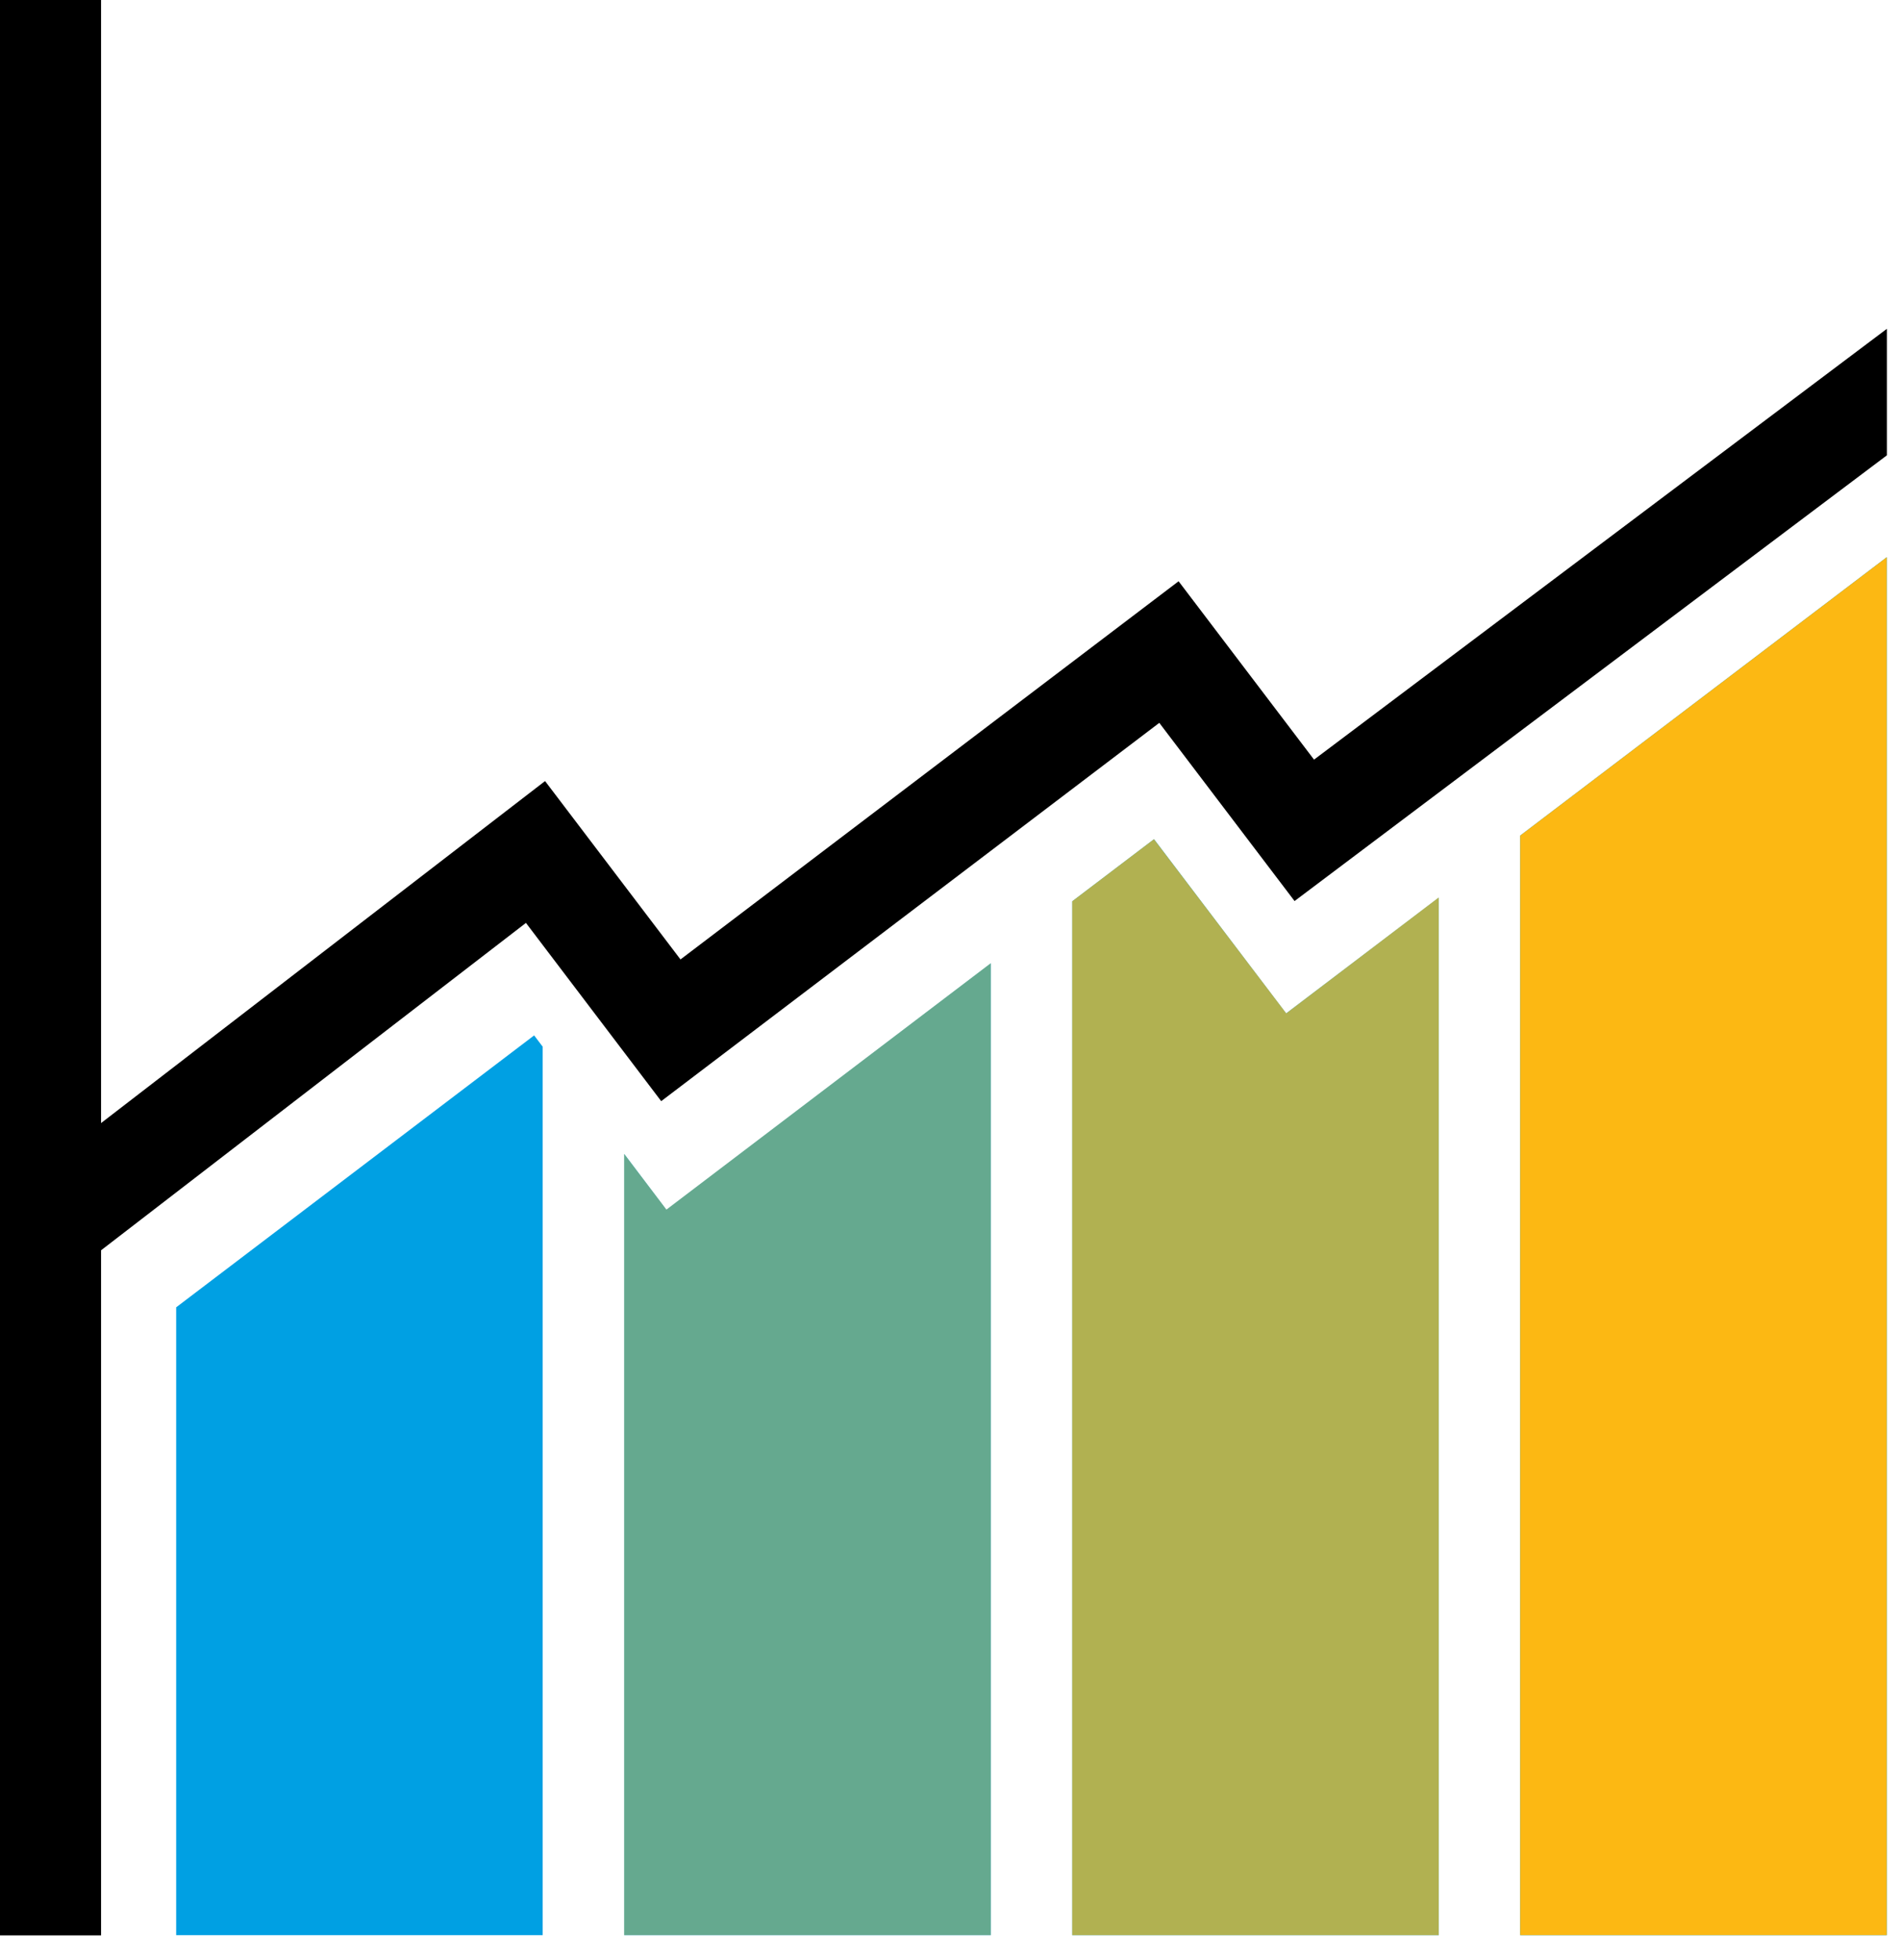
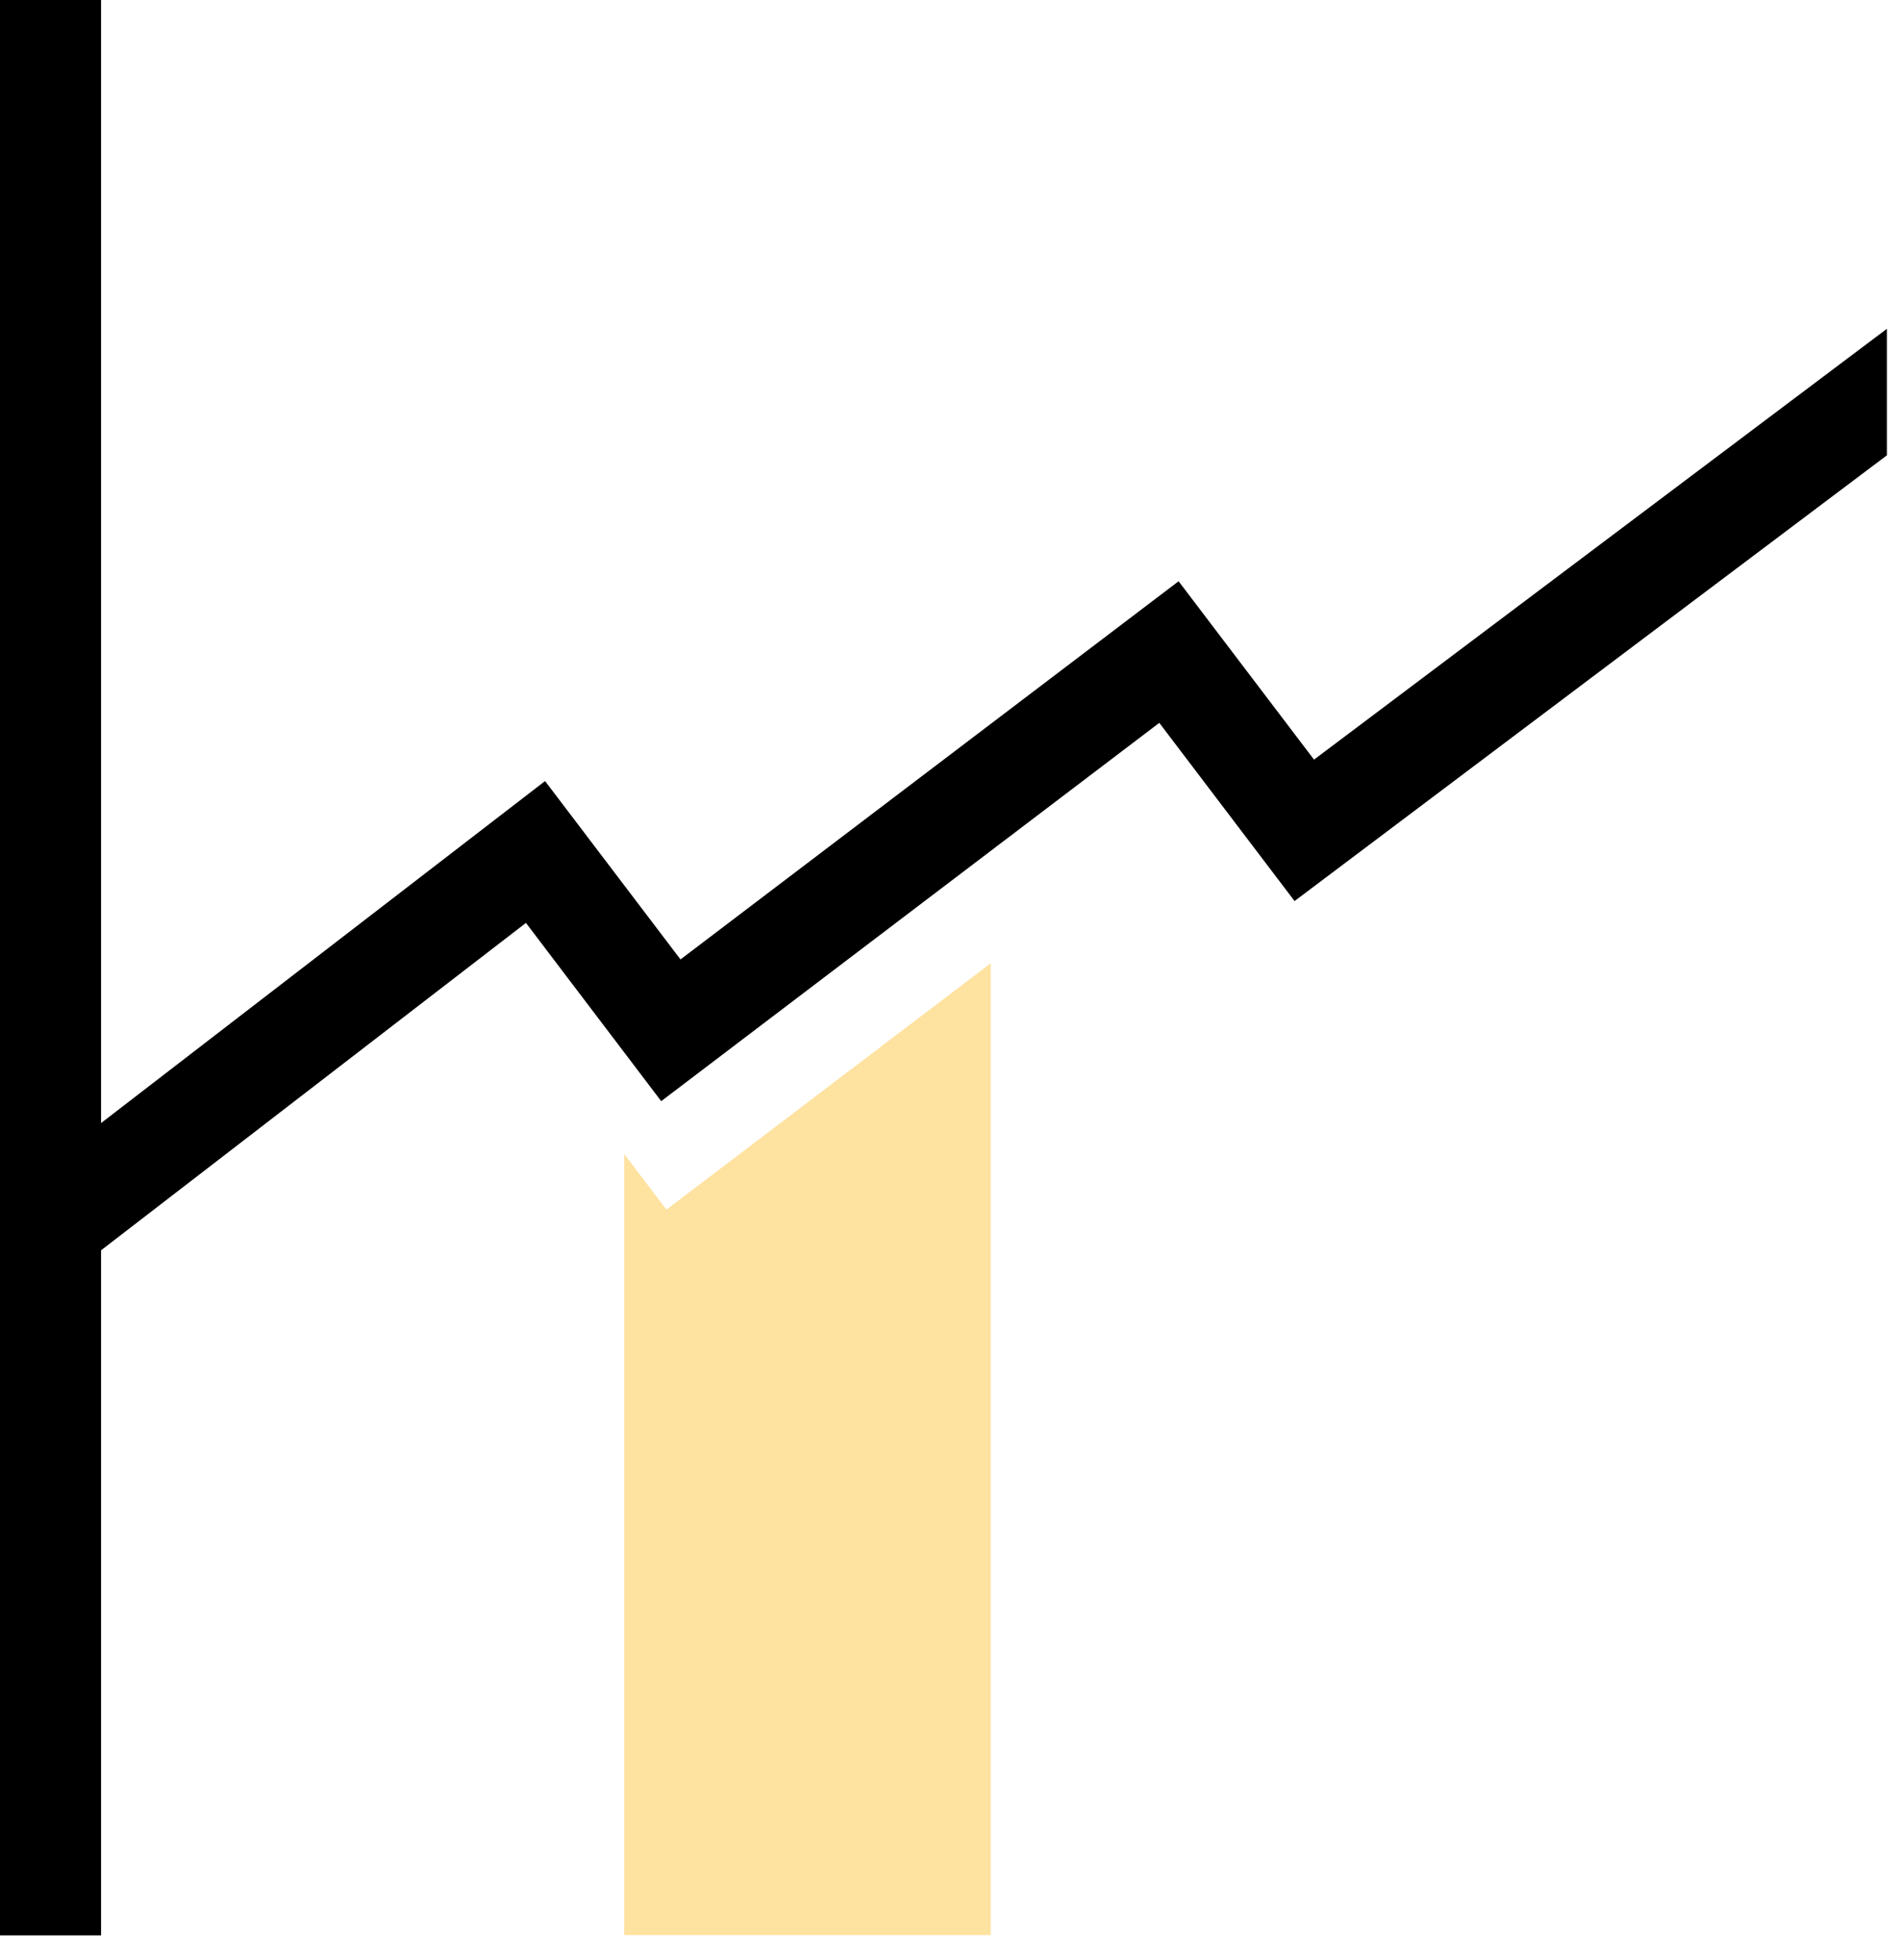
<svg xmlns="http://www.w3.org/2000/svg" width="32" height="33" viewBox="0 0 32 33">
  <g fill="none" fill-rule="evenodd">
-     <path fill="#00A0E3" d="M11.224 20.366l-.711-.939V32.58h6.174V16.217zM18.058 15.174V32.58h6.174V15.111l-2.57 1.95-2.226-2.933zM2.967 22.01v10.57H9.14V17.622l-.144-.19zM25.603 14.068V32.58h6.174V9.381z" />
-     <path fill="#FCB813" d="M25.603 14.068V32.58h6.174V9.381z" />
    <g fill="#FCB813">
-       <path d="M24.231 15.11V32.58h-6.173V15.174l1.377-1.045 2.228 2.932z" opacity=".7" />
      <path d="M16.686 16.217v16.362h-6.174V19.428l.712.937z" opacity=".4" />
    </g>
    <path fill="#000" d="M0 0v32.584h1.702V21.05l7.156-5.512 2.278 3.001 8.389-6.369 2.278 3 9.976-7.504v-2.13l-9.648 7.253-2.281-3.003-8.389 6.367L9.18 13.15l-7.478 5.758V0z" />
  </g>
</svg>